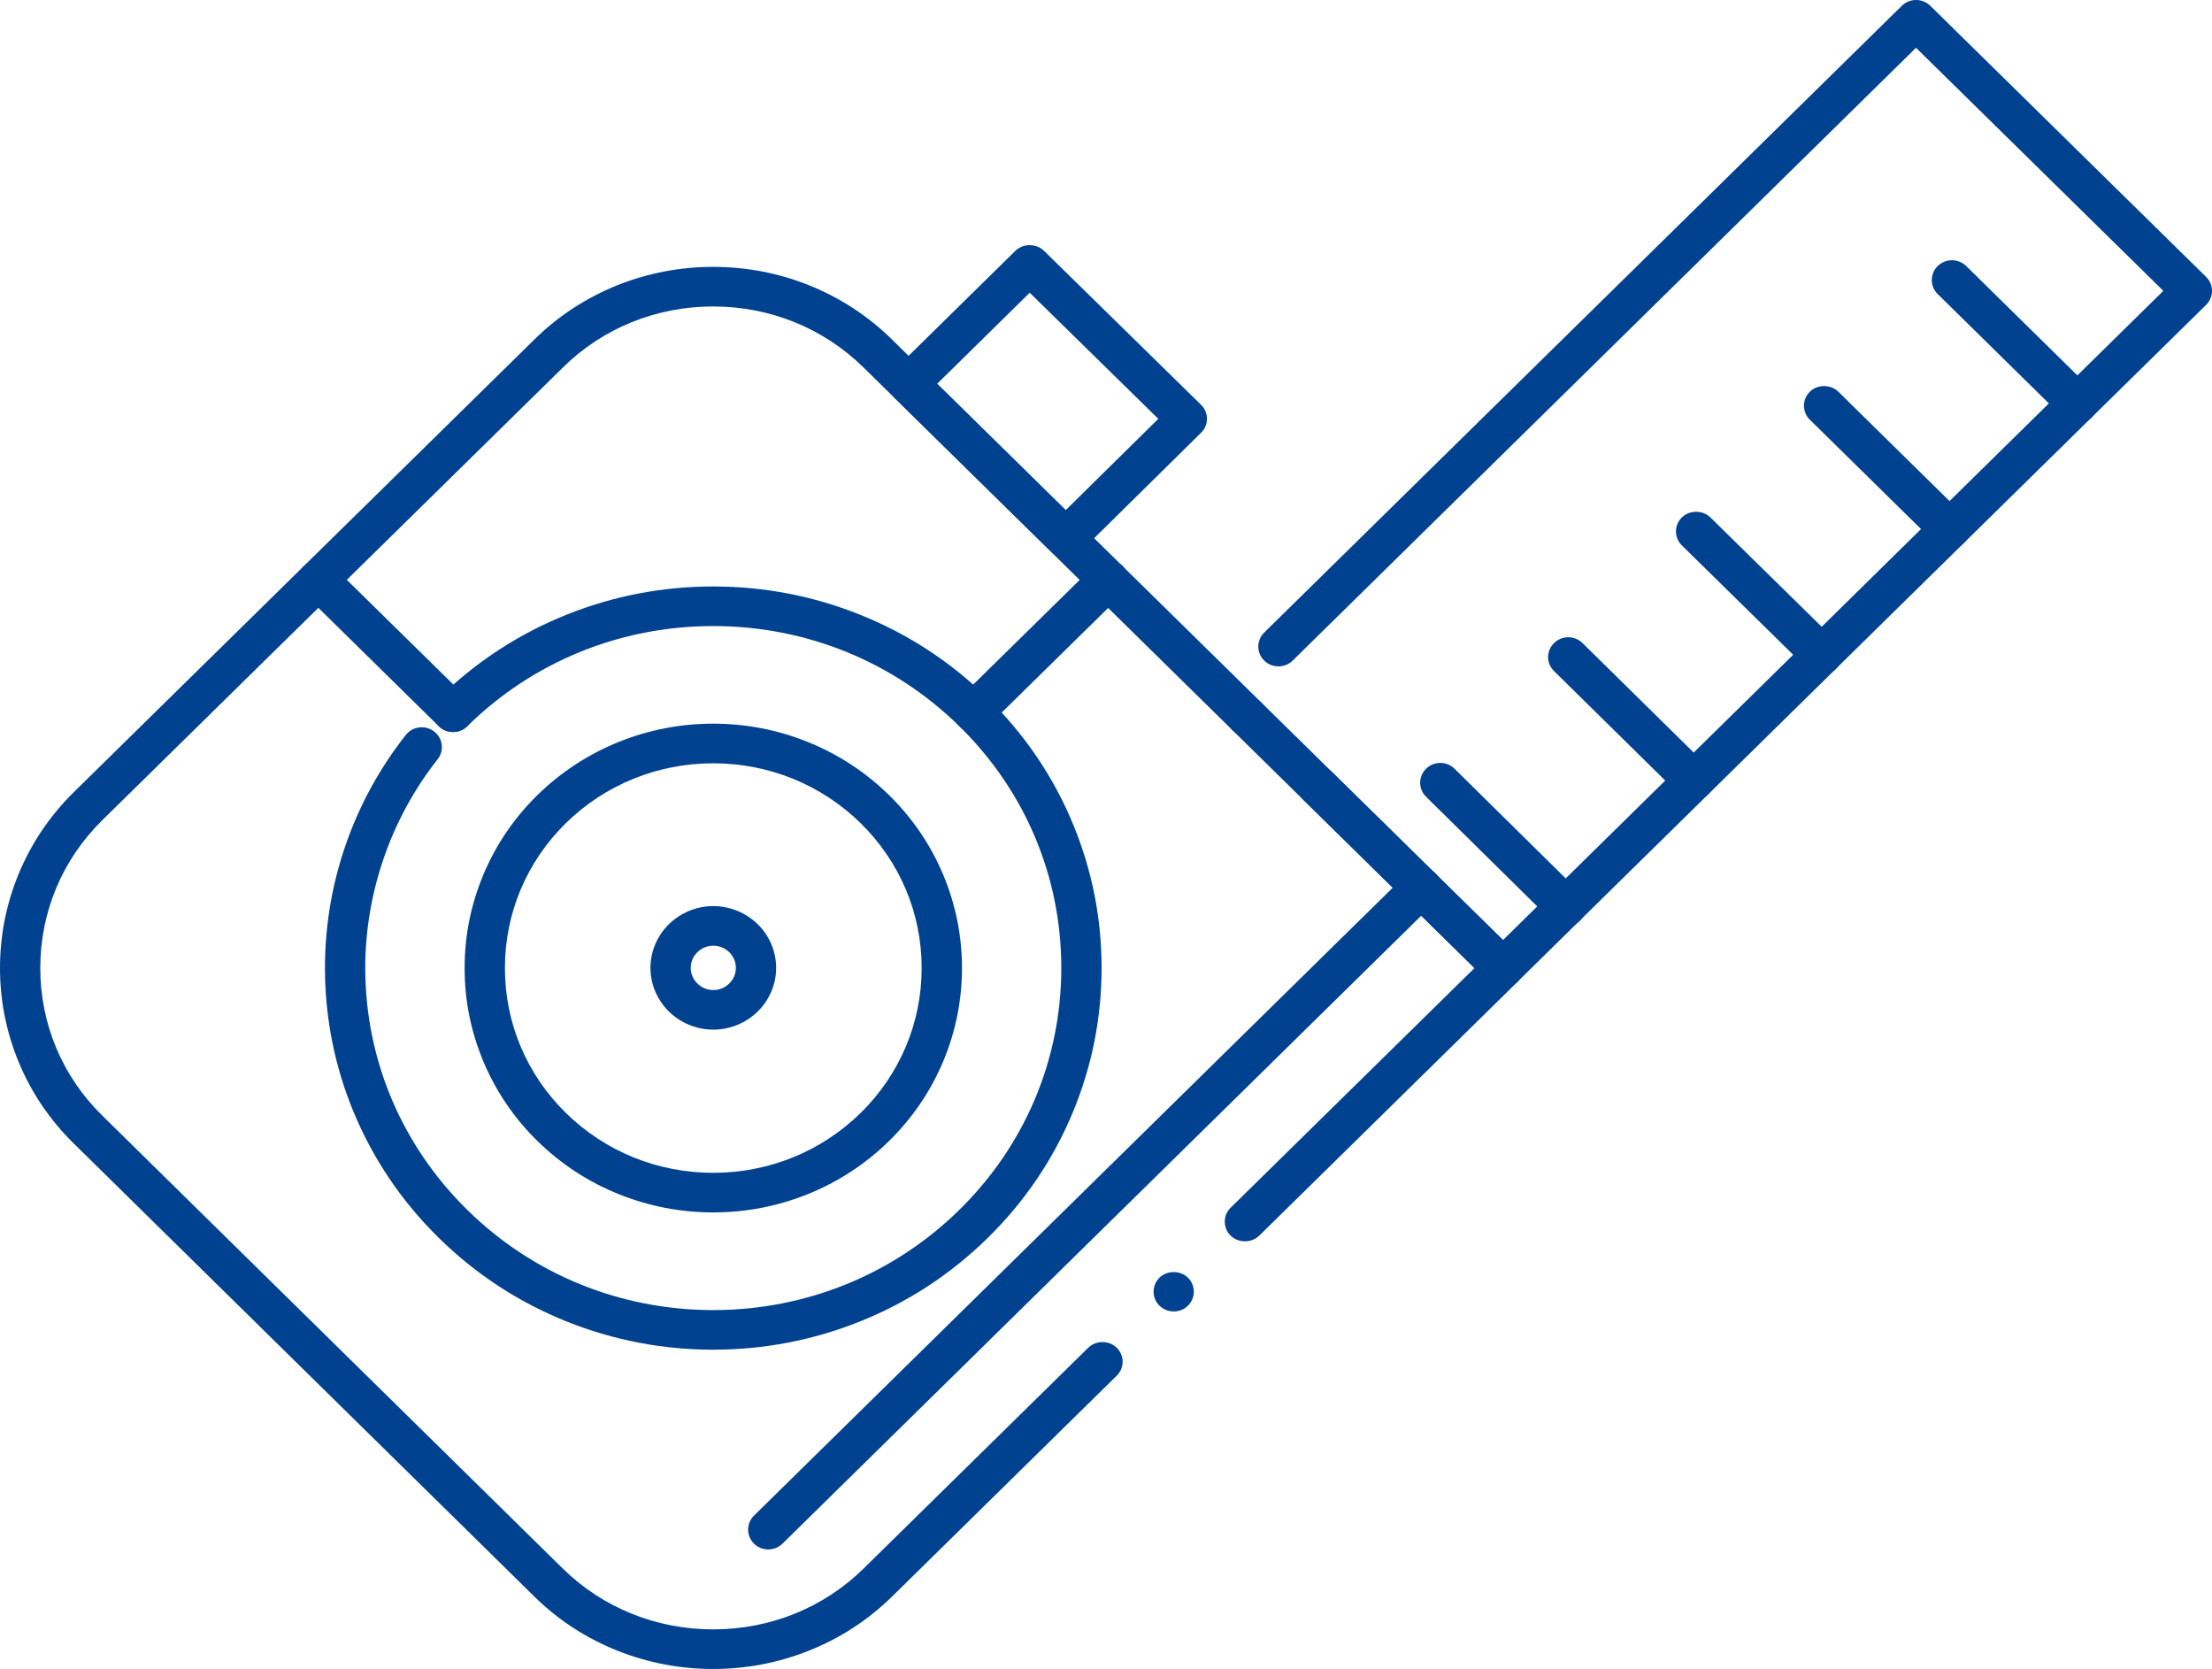
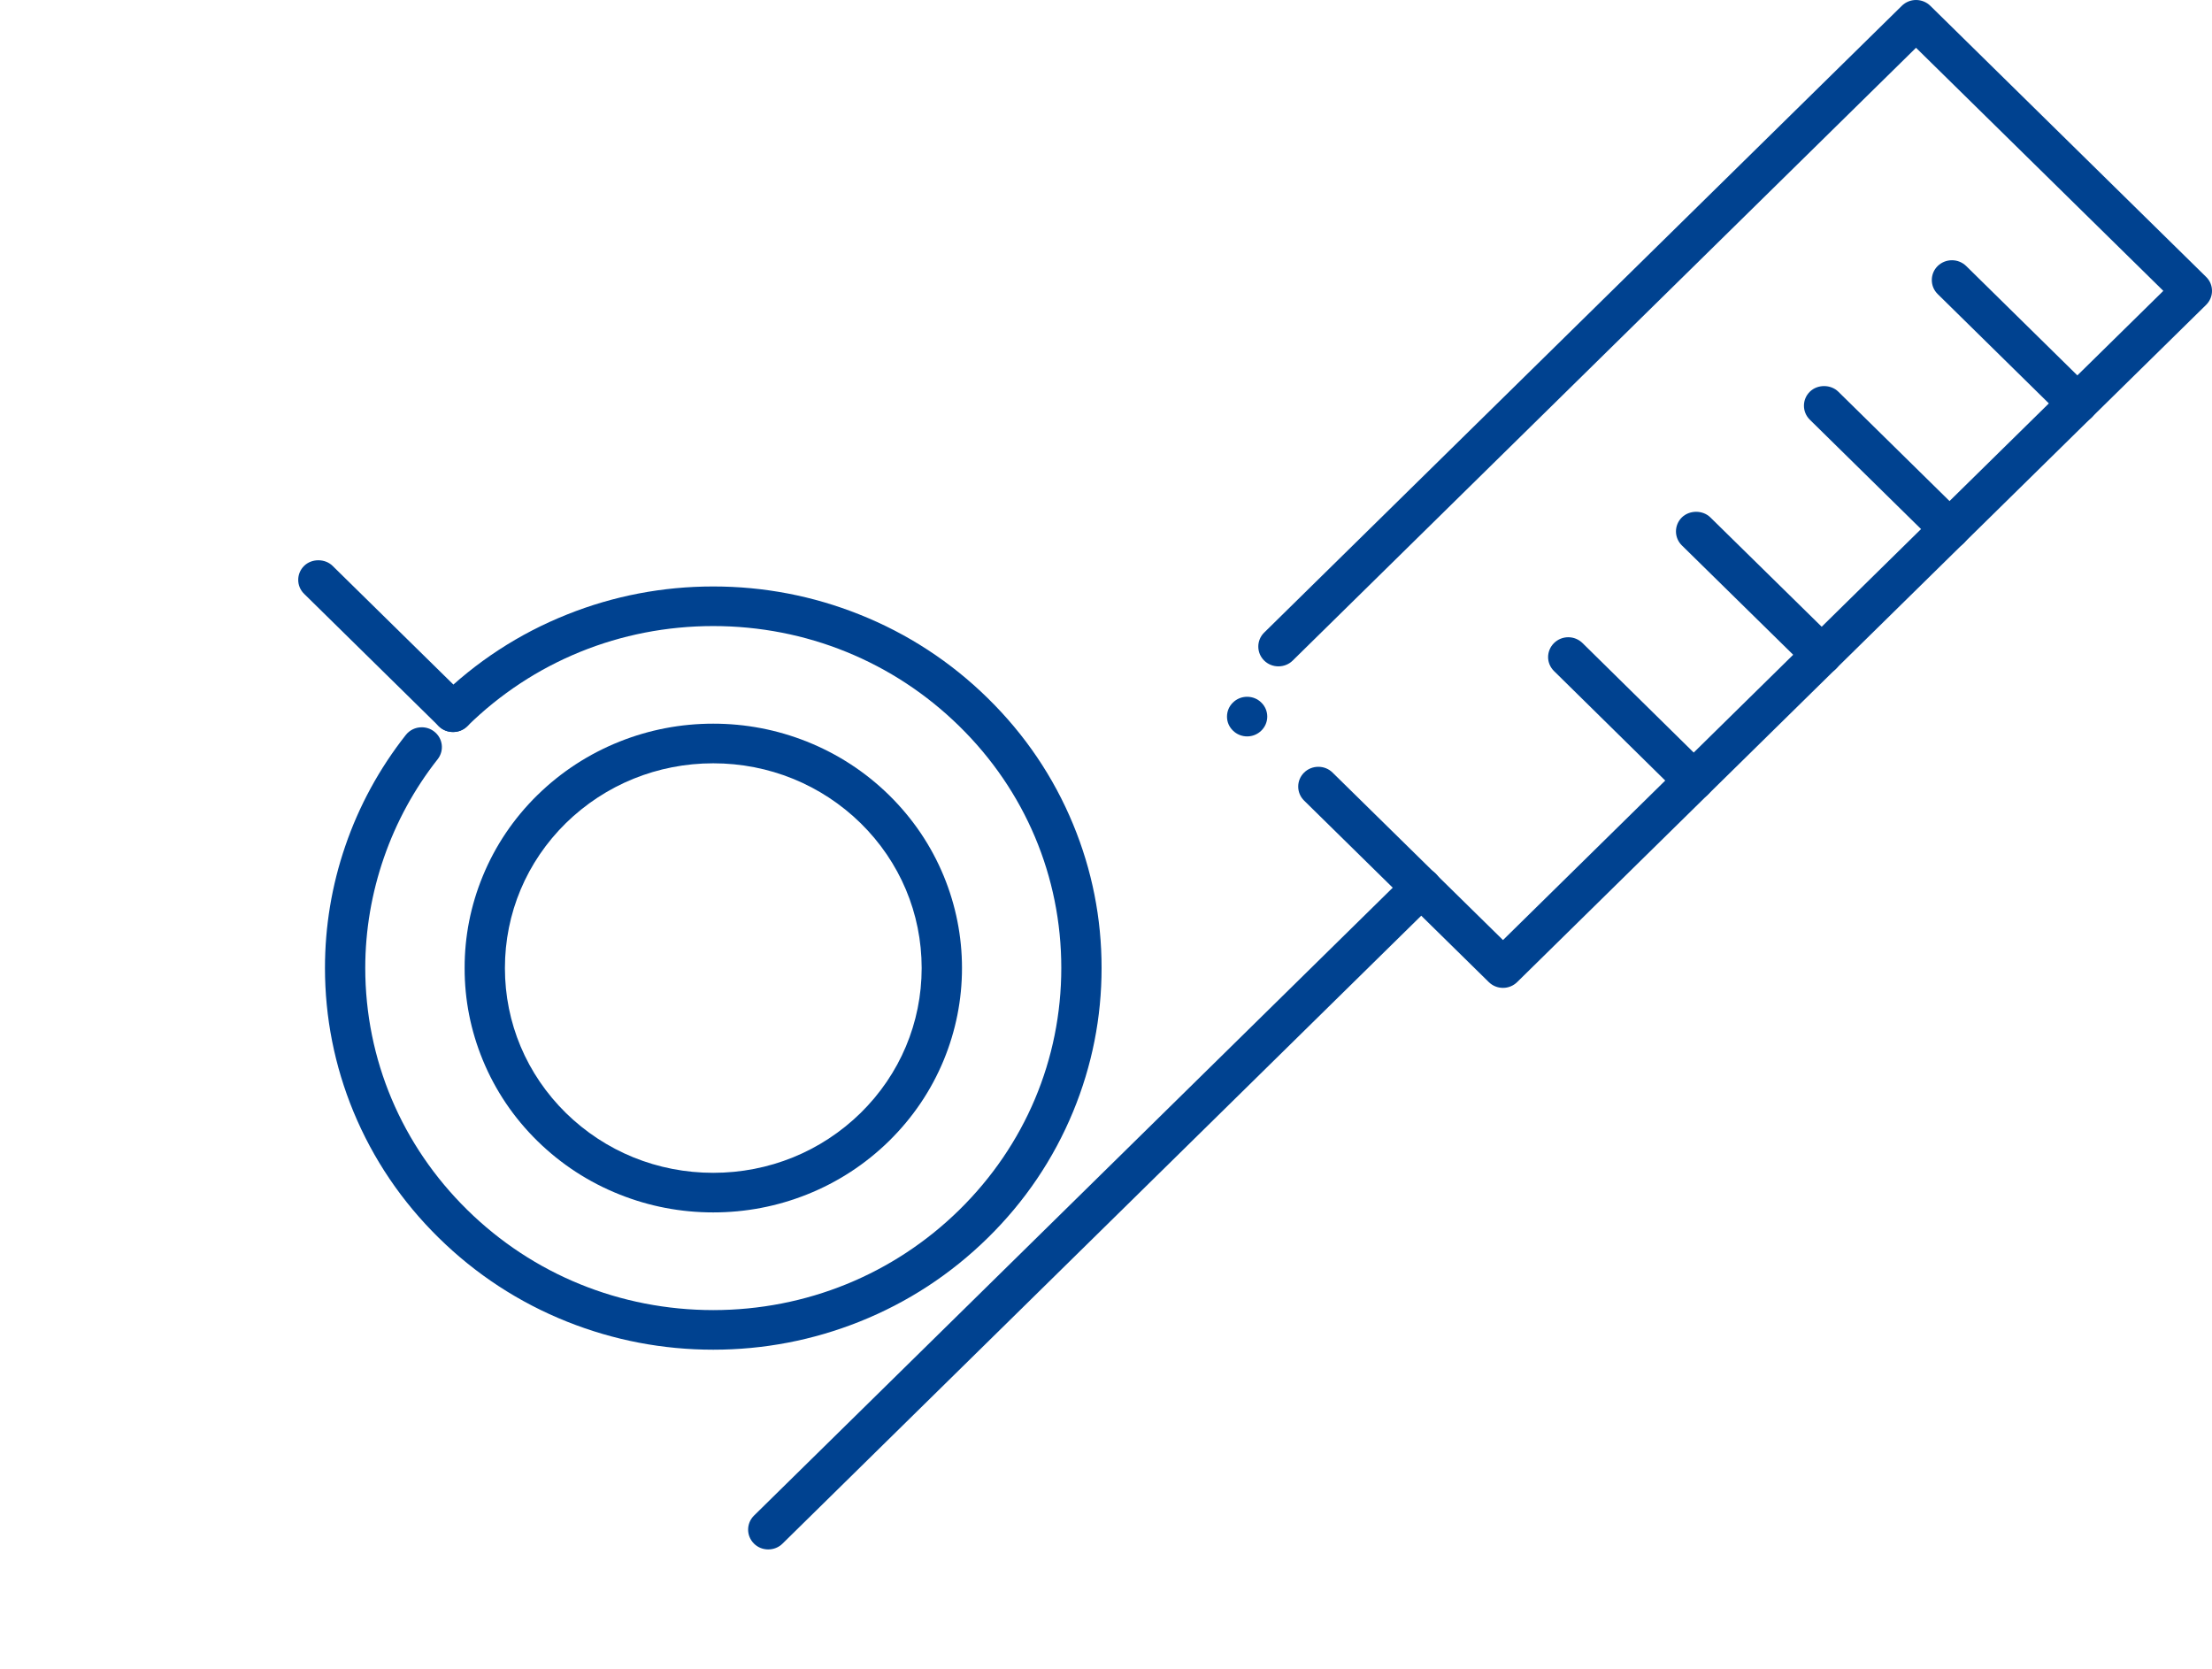
<svg xmlns="http://www.w3.org/2000/svg" width="57" height="43" viewBox="0 0 57 43" fill="none">
  <g id="Frame" clip-path="url(#clip0_208_21)">
    <g id="Group">
      <g id="Group_2">
        <g id="Group_3">
          <path id="Vector" d="M19.796 39.92C19.657 39.92 19.528 39.868 19.43 39.771C19.228 39.572 19.227 39.25 19.429 39.049L36.26 22.506C36.456 22.312 36.799 22.312 36.995 22.506C37.197 22.704 37.197 23.028 36.995 23.227L20.164 39.771C20.066 39.868 19.935 39.92 19.796 39.92Z" fill="#004290" />
        </g>
        <g id="Group_4">
-           <path id="Vector_2" d="M18.379 43H18.375C17.528 43 16.703 42.843 15.921 42.533C15.112 42.213 14.388 41.743 13.769 41.134L1.901 29.462C1.282 28.855 0.802 28.144 0.475 27.349C0.16 26.582 0 25.772 0 24.941C0 24.109 0.16 23.298 0.475 22.529C0.802 21.733 1.281 21.021 1.9 20.411L13.769 8.748C14.388 8.138 15.112 7.667 15.921 7.344C16.703 7.034 17.528 6.876 18.375 6.876H18.379C19.227 6.876 20.052 7.033 20.833 7.344C21.643 7.667 22.367 8.138 22.986 8.748L39.097 24.581C39.193 24.675 39.249 24.808 39.249 24.942C39.249 25.076 39.193 25.207 39.097 25.303L32.448 31.837C32.25 32.029 31.909 32.029 31.713 31.837C31.614 31.741 31.561 31.612 31.561 31.476C31.561 31.34 31.614 31.212 31.713 31.115L37.995 24.942L22.252 9.468C21.221 8.455 19.846 7.896 18.377 7.896C16.908 7.896 15.532 8.455 14.503 9.47L2.634 21.133C1.605 22.147 1.038 23.498 1.038 24.941C1.038 26.381 1.605 27.732 2.634 28.741L14.503 40.414C15.532 41.423 16.908 41.98 18.377 41.98C19.847 41.98 21.223 41.424 22.252 40.414L28.043 34.723C28.239 34.53 28.581 34.53 28.776 34.723C28.875 34.82 28.928 34.947 28.928 35.084C28.928 35.22 28.875 35.347 28.776 35.444L22.985 41.136C22.366 41.743 21.642 42.213 20.832 42.533C20.051 42.843 19.225 43 18.379 43ZM30.245 33.789C30.107 33.789 29.976 33.737 29.878 33.64C29.676 33.442 29.676 33.118 29.878 32.919C30.074 32.726 30.415 32.726 30.611 32.919C30.814 33.118 30.814 33.442 30.611 33.64C30.514 33.737 30.383 33.789 30.245 33.789Z" fill="#004290" />
-         </g>
+           </g>
        <g id="Group_5">
          <path id="Vector_3" d="M18.382 34.774H18.377C17.079 34.774 15.814 34.531 14.615 34.053C13.374 33.558 12.261 32.831 11.307 31.893C10.352 30.956 9.612 29.86 9.107 28.639C8.621 27.459 8.374 26.215 8.374 24.938C8.374 23.868 8.549 22.814 8.896 21.802C9.25 20.765 9.776 19.8 10.457 18.936C10.557 18.809 10.706 18.738 10.868 18.738C10.984 18.738 11.094 18.775 11.185 18.845C11.412 19.017 11.454 19.337 11.278 19.561C10.075 21.086 9.413 22.996 9.412 24.938C9.413 27.293 10.347 29.507 12.041 31.172C13.733 32.837 15.985 33.752 18.379 33.754C20.773 33.752 23.026 32.835 24.72 31.172C26.415 29.507 27.348 27.293 27.348 24.938C27.348 22.583 26.415 20.372 24.721 18.711C23.025 17.047 20.773 16.13 18.379 16.13C15.985 16.13 13.733 17.047 12.041 18.711C11.943 18.807 11.813 18.86 11.674 18.86C11.535 18.86 11.405 18.808 11.307 18.711C11.21 18.614 11.155 18.487 11.155 18.35C11.155 18.214 11.208 18.086 11.307 17.989C12.261 17.052 13.374 16.325 14.615 15.831C15.812 15.352 17.079 15.11 18.375 15.11H18.382C19.68 15.11 20.946 15.352 22.145 15.831C23.386 16.325 24.499 17.051 25.454 17.989C26.409 18.925 27.149 20.018 27.653 21.239C28.14 22.417 28.387 23.662 28.386 24.938C28.387 26.215 28.14 27.459 27.653 28.639C27.149 29.86 26.409 30.956 25.454 31.893C24.499 32.831 23.386 33.558 22.145 34.053C20.946 34.531 19.68 34.774 18.382 34.774Z" fill="#004290" />
        </g>
        <g id="Group_6">
          <path id="Vector_4" d="M18.375 31.237C17.545 31.237 16.734 31.082 15.967 30.776C15.171 30.46 14.458 29.995 13.846 29.395C13.235 28.795 12.763 28.094 12.441 27.312C12.13 26.556 11.971 25.759 11.973 24.942C11.971 24.124 12.13 23.326 12.441 22.571C12.763 21.788 13.235 21.088 13.846 20.487C13.846 20.487 13.846 20.487 13.848 20.486C14.459 19.887 15.173 19.423 15.967 19.106C16.735 18.8 17.546 18.645 18.377 18.645H18.381C19.211 18.645 20.022 18.8 20.79 19.106C21.586 19.423 22.3 19.888 22.911 20.487C23.522 21.088 23.996 21.788 24.319 22.571C24.63 23.326 24.789 24.124 24.789 24.942C24.789 25.759 24.63 26.556 24.319 27.312C23.996 28.094 23.522 28.795 22.911 29.396C22.3 29.995 21.586 30.46 20.792 30.776C20.023 31.082 19.212 31.237 18.382 31.237H18.375ZM18.379 19.666C16.945 19.666 15.596 20.215 14.58 21.209C13.569 22.204 13.011 23.53 13.011 24.942C13.011 26.353 13.569 27.678 14.58 28.673C15.596 29.669 16.944 30.217 18.379 30.217C19.813 30.217 21.162 29.669 22.178 28.674C23.191 27.678 23.749 26.352 23.75 24.942C23.749 23.53 23.191 22.205 22.178 21.209C21.162 20.215 19.813 19.666 18.379 19.666Z" fill="#004290" />
        </g>
        <g id="Group_7">
          <path id="Vector_5" d="M11.674 18.86C11.535 18.86 11.405 18.807 11.307 18.711L7.837 15.3C7.634 15.102 7.634 14.778 7.837 14.579C8.033 14.387 8.374 14.387 8.57 14.579L12.041 17.989C12.244 18.188 12.244 18.512 12.041 18.711C11.943 18.807 11.813 18.86 11.674 18.86Z" fill="#004290" />
        </g>
        <g id="Group_8">
-           <path id="Vector_6" d="M25.087 18.86C24.948 18.86 24.818 18.807 24.72 18.711C24.517 18.512 24.517 18.188 24.72 17.989L28.191 14.579C28.387 14.387 28.728 14.387 28.924 14.579C29.023 14.675 29.078 14.804 29.078 14.94C29.078 15.077 29.023 15.204 28.924 15.301L25.454 18.711C25.356 18.807 25.226 18.86 25.087 18.86Z" fill="#004290" />
-         </g>
+           </g>
        <g id="Group_9">
          <path id="Vector_7" d="M38.73 25.452C38.591 25.452 38.46 25.398 38.362 25.301L33.605 20.627C33.507 20.53 33.453 20.402 33.453 20.266C33.453 20.129 33.507 20.002 33.605 19.905C33.703 19.809 33.834 19.756 33.972 19.756C34.11 19.756 34.241 19.809 34.338 19.905L38.73 24.22L55.746 7.494L49.373 1.231L33.311 17.019C33.213 17.116 33.082 17.168 32.943 17.168C32.804 17.168 32.675 17.116 32.576 17.019C32.374 16.82 32.374 16.497 32.576 16.298L49.008 0.149C49.103 0.054 49.237 0 49.373 0C49.511 0 49.645 0.054 49.741 0.149L56.848 7.134C56.947 7.23 57 7.358 57 7.494C57 7.631 56.946 7.758 56.848 7.855L39.097 25.301C38.998 25.398 38.869 25.452 38.73 25.452ZM32.137 18.973C31.999 18.973 31.867 18.919 31.77 18.822C31.672 18.726 31.617 18.599 31.618 18.462C31.618 18.326 31.672 18.197 31.77 18.102C31.867 18.005 31.999 17.952 32.136 17.952C32.275 17.952 32.406 18.005 32.503 18.102C32.706 18.3 32.706 18.624 32.503 18.823C32.406 18.919 32.276 18.973 32.137 18.973Z" fill="#004290" />
        </g>
        <g id="Group_10">
          <path id="Vector_8" d="M53.533 10.906C53.394 10.906 53.264 10.852 53.165 10.756L49.931 7.576C49.833 7.479 49.78 7.352 49.78 7.215C49.78 7.079 49.833 6.951 49.931 6.854C50.029 6.759 50.16 6.705 50.299 6.705C50.438 6.705 50.567 6.759 50.666 6.854L53.9 10.035C54.102 10.234 54.102 10.557 53.9 10.756C53.801 10.852 53.671 10.906 53.533 10.906Z" fill="#004290" />
        </g>
        <g id="Group_11">
          <path id="Vector_9" d="M50.238 14.143C50.099 14.143 49.969 14.09 49.872 13.994L46.637 10.814C46.539 10.717 46.485 10.589 46.485 10.453C46.485 10.316 46.539 10.189 46.637 10.092C46.833 9.899 47.175 9.899 47.371 10.092L50.605 13.272C50.807 13.471 50.807 13.795 50.605 13.994C50.508 14.091 50.377 14.143 50.238 14.143Z" fill="#004290" />
        </g>
        <g id="Group_12">
          <path id="Vector_10" d="M46.944 17.381C46.805 17.381 46.675 17.329 46.577 17.232L43.339 14.052C43.242 13.956 43.187 13.827 43.187 13.692C43.187 13.556 43.242 13.427 43.339 13.331C43.535 13.139 43.878 13.137 44.074 13.331L47.311 16.51C47.409 16.607 47.463 16.735 47.463 16.871C47.463 17.008 47.409 17.135 47.311 17.232C47.213 17.329 47.083 17.381 46.944 17.381Z" fill="#004290" />
        </g>
        <g id="Group_13">
          <path id="Vector_11" d="M43.643 20.619C43.504 20.619 43.374 20.567 43.276 20.47L40.044 17.289C39.947 17.192 39.892 17.065 39.892 16.928C39.894 16.792 39.947 16.664 40.046 16.567C40.143 16.472 40.274 16.418 40.412 16.418C40.55 16.418 40.681 16.472 40.78 16.569L44.01 19.749C44.212 19.948 44.212 20.272 44.01 20.471C43.911 20.567 43.782 20.619 43.643 20.619Z" fill="#004290" />
        </g>
        <g id="Group_14">
-           <path id="Vector_12" d="M40.349 23.867C40.209 23.867 40.079 23.813 39.981 23.716L36.747 20.527C36.544 20.327 36.546 20.004 36.748 19.805C36.846 19.71 36.977 19.656 37.114 19.656C37.253 19.656 37.384 19.71 37.481 19.806L40.717 22.997C40.814 23.093 40.868 23.221 40.867 23.358C40.867 23.494 40.812 23.622 40.715 23.718C40.617 23.814 40.487 23.867 40.349 23.867Z" fill="#004290" />
-         </g>
+           </g>
        <g id="Group_15">
-           <path id="Vector_13" d="M27.464 14.374C27.326 14.374 27.196 14.321 27.097 14.225L23.048 10.248C22.846 10.049 22.846 9.725 23.048 9.526L26.167 6.46C26.363 6.268 26.704 6.268 26.9 6.46L30.949 10.429C31.047 10.524 31.102 10.653 31.102 10.788C31.102 10.925 31.049 11.053 30.95 11.149L27.832 14.224C27.734 14.321 27.603 14.374 27.464 14.374ZM24.15 9.887L27.463 13.142L29.848 10.791L26.534 7.542L24.15 9.887Z" fill="#004290" />
-         </g>
+           </g>
        <g id="Group_16">
-           <path id="Vector_14" d="M18.378 26.528C17.954 26.528 17.537 26.357 17.236 26.061C16.934 25.764 16.761 25.355 16.761 24.937C16.761 24.518 16.934 24.108 17.236 23.812L17.237 23.811C17.538 23.515 17.955 23.345 18.378 23.345H18.383C18.808 23.345 19.224 23.516 19.525 23.812C19.828 24.109 20.001 24.518 20 24.937C20.001 25.355 19.828 25.764 19.525 26.061C19.224 26.357 18.808 26.528 18.383 26.528H18.378ZM17.969 24.535C17.859 24.643 17.8 24.782 17.799 24.937C17.8 25.091 17.859 25.23 17.971 25.34C18.082 25.449 18.224 25.507 18.381 25.508C18.538 25.507 18.68 25.449 18.791 25.34C18.902 25.23 18.962 25.091 18.962 24.937C18.962 24.782 18.902 24.643 18.792 24.534C18.68 24.424 18.538 24.367 18.381 24.365C18.224 24.367 18.082 24.424 17.971 24.534C17.971 24.534 17.969 24.534 17.969 24.535Z" fill="#004290" />
-         </g>
+           </g>
      </g>
    </g>
  </g>
  <defs>
    <clipPath id="clip0_208_21">
      <rect width="57" height="43" fill="white" />
    </clipPath>
  </defs>
</svg>